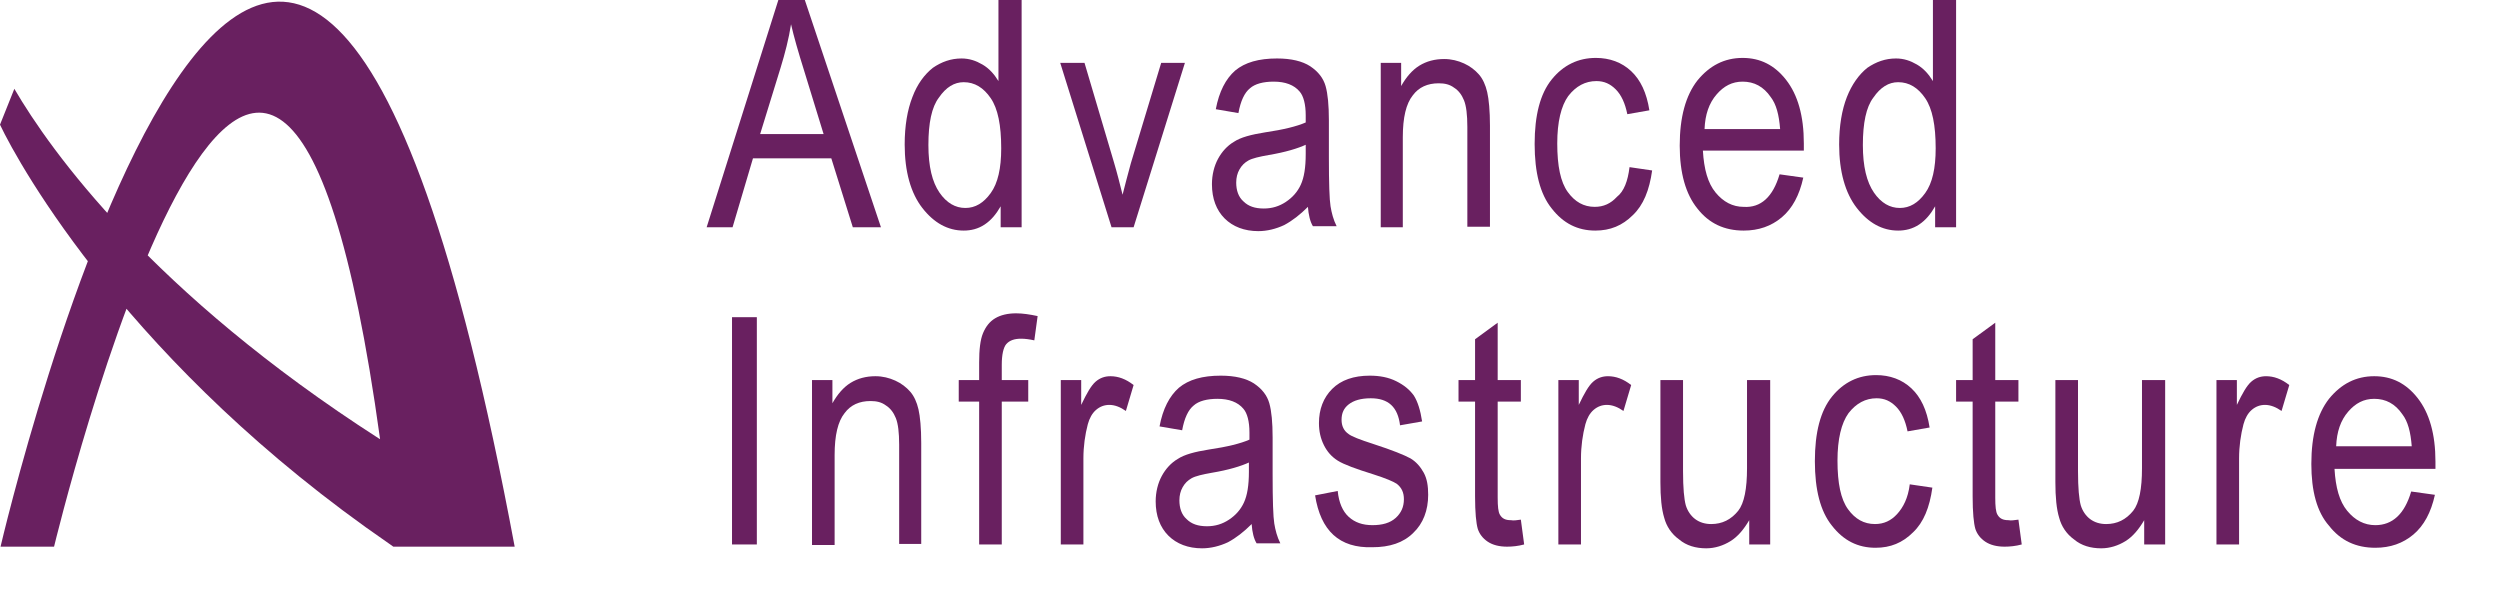
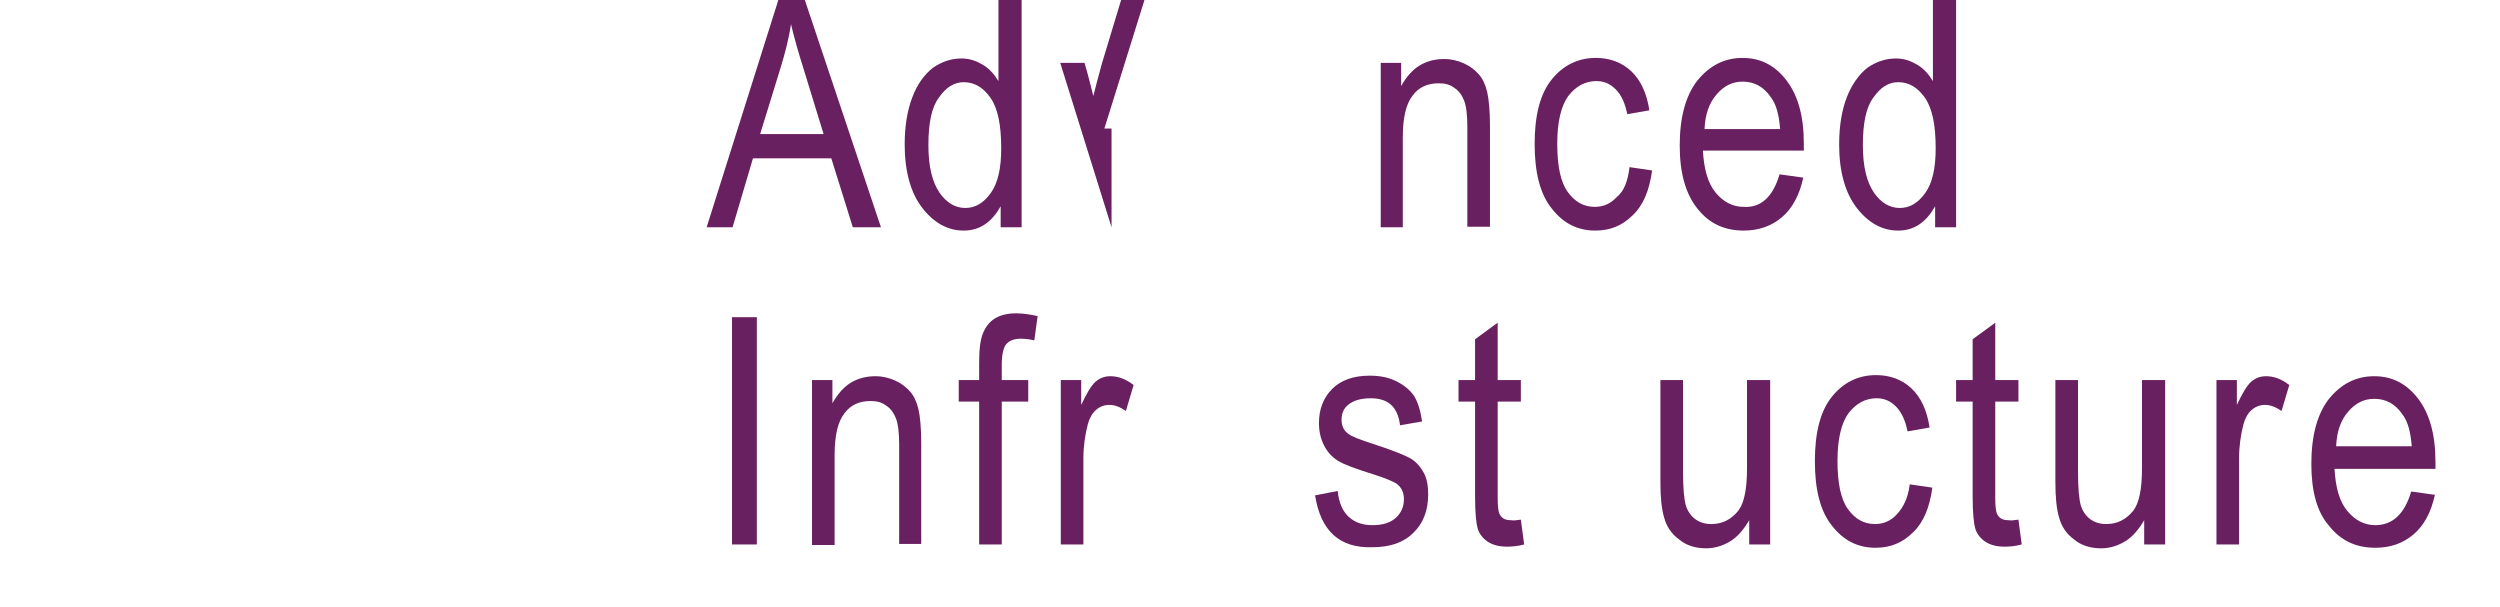
<svg xmlns="http://www.w3.org/2000/svg" version="1.1" id="Layer_1" x="0px" y="0px" viewBox="0 0 453.2 110" enable-background="new 0 0 453.2 110" xml:space="preserve">
  <g>
-     <path fill="#692060" d="M71.3,99.1h22c-41.5-222.3-93.2,0-93.2,0h9.7c0,0,39.3-163.2,59.1-19.5l-0.2-0.1   C27.6,53.1,9.2,27.4,2.6,16.1L0,22.6c3.6,7.6,23.8,43.8,70.6,76L71.3,99.1z" />
    <g>
      <path fill="#692060" d="M128.1,41.2l13-41.2h4.8l13.8,41.2h-5.1l-3.9-12.5h-14.2l-3.7,12.5H128.1z M137.8,24.3h11.5l-3.5-11.4    c-1.1-3.5-1.9-6.3-2.4-8.5c-0.4,2.6-1.1,5.3-1.9,7.9L137.8,24.3z" />
      <path fill="#692060" d="M181.4,41.2v-3.8c-0.8,1.4-1.7,2.5-2.9,3.3c-1.2,0.8-2.5,1.1-3.8,1.1c-2.9,0-5.4-1.4-7.5-4.1    c-2.1-2.7-3.2-6.6-3.2-11.5c0-3.4,0.5-6.3,1.4-8.6c0.9-2.4,2.2-4.1,3.7-5.3c1.6-1.1,3.3-1.7,5.2-1.7c1.4,0,2.6,0.4,3.8,1.1    c1.2,0.7,2.1,1.7,2.9,3V0h4.2v41.2H181.4z M168.3,26.3c0,3.9,0.7,6.7,2,8.6c1.3,1.9,2.9,2.8,4.7,2.8c1.8,0,3.3-0.9,4.6-2.7    c1.3-1.8,1.9-4.5,1.9-8.1c0-4.2-0.6-7.2-1.9-9.1c-1.3-1.9-2.9-2.9-4.9-2.9c-1.7,0-3.2,0.9-4.5,2.8    C168.9,19.4,168.3,22.3,168.3,26.3z" />
-       <path fill="#692060" d="M201.5,41.2l-9.3-29.8h4.4l5.3,17.9c0.6,2,1.1,4,1.6,6c0.4-1.6,0.9-3.5,1.5-5.7l5.5-18.2h4.3l-9.3,29.8    H201.5z" />
-       <path fill="#692060" d="M237.1,37.5c-1.4,1.4-2.8,2.5-4.3,3.3c-1.5,0.7-3.1,1.1-4.7,1.1c-2.5,0-4.6-0.8-6.1-2.3    c-1.5-1.5-2.3-3.6-2.3-6.2c0-1.7,0.4-3.3,1.1-4.6c0.7-1.3,1.7-2.4,2.9-3.1c1.2-0.8,3.1-1.3,5.6-1.7c3.4-0.5,5.8-1.1,7.4-1.8l0-1.3    c0-2-0.4-3.5-1.1-4.3c-1-1.2-2.6-1.8-4.7-1.8c-1.9,0-3.4,0.4-4.3,1.2c-1,0.8-1.7,2.3-2.1,4.5l-4.1-0.7c0.6-3.2,1.8-5.5,3.5-7    c1.8-1.5,4.3-2.2,7.6-2.2c2.6,0,4.6,0.5,6,1.4c1.5,1,2.4,2.2,2.8,3.6c0.4,1.4,0.6,3.5,0.6,6.2v6.7c0,4.7,0.1,7.7,0.3,8.9    c0.2,1.2,0.5,2.4,1.1,3.6h-4.3C237.5,40.2,237.2,38.9,237.1,37.5z M236.8,26.2c-1.5,0.7-3.8,1.4-6.8,1.9c-1.7,0.3-3,0.6-3.7,1    c-0.7,0.4-1.2,0.9-1.6,1.6c-0.4,0.7-0.6,1.5-0.6,2.4c0,1.4,0.4,2.6,1.3,3.4c0.9,0.9,2.1,1.3,3.7,1.3c1.5,0,2.8-0.4,4-1.2    c1.2-0.8,2.1-1.8,2.7-3.1c0.6-1.3,0.9-3.1,0.9-5.6V26.2z" />
+       <path fill="#692060" d="M201.5,41.2l-9.3-29.8h4.4c0.6,2,1.1,4,1.6,6c0.4-1.6,0.9-3.5,1.5-5.7l5.5-18.2h4.3l-9.3,29.8    H201.5z" />
      <path fill="#692060" d="M250.3,41.2V11.4h3.7v4.2c0.9-1.6,2-2.9,3.3-3.7c1.3-0.8,2.8-1.2,4.5-1.2c1.3,0,2.5,0.3,3.6,0.8    c1.1,0.5,2,1.2,2.7,2c0.7,0.8,1.2,1.9,1.5,3.2c0.3,1.3,0.5,3.4,0.5,6.1v18.3H266V23c0-2.2-0.2-3.8-0.6-4.8c-0.4-1-1-1.8-1.8-2.3    c-0.8-0.6-1.7-0.8-2.8-0.8c-2,0-3.6,0.7-4.7,2.2c-1.2,1.5-1.8,4-1.8,7.6v16.3H250.3z" />
      <path fill="#692060" d="M295.4,30.3l4.1,0.6c-0.5,3.6-1.6,6.3-3.5,8.1c-1.9,1.9-4.1,2.8-6.8,2.8c-3.2,0-5.8-1.3-7.9-4    c-2.1-2.6-3.1-6.5-3.1-11.7c0-5.2,1-9.1,3.1-11.7c2.1-2.6,4.8-3.9,8-3.9c2.5,0,4.7,0.8,6.4,2.4c1.7,1.6,2.8,3.9,3.3,7.1l-4,0.7    c-0.4-2-1.1-3.5-2.1-4.5s-2.1-1.5-3.5-1.5c-2,0-3.7,0.9-5.1,2.7c-1.3,1.8-2,4.7-2,8.6c0,4.1,0.6,7,1.9,8.8    c1.3,1.8,2.9,2.7,4.9,2.7c1.6,0,2.9-0.6,4-1.8C294.4,34.7,295.1,32.8,295.4,30.3z" />
      <path fill="#692060" d="M322.6,31.6l4.3,0.6c-0.7,3.2-2,5.6-3.9,7.2c-1.9,1.6-4.2,2.4-6.9,2.4c-3.5,0-6.3-1.3-8.4-4    c-2.1-2.6-3.2-6.4-3.2-11.4c0-5.2,1.1-9.1,3.2-11.8c2.2-2.7,4.9-4.1,8.2-4.1c3.2,0,5.8,1.3,7.9,4c2.1,2.7,3.2,6.5,3.2,11.5l0,1.3    h-18.3c0.2,3.4,0.9,5.9,2.3,7.6c1.4,1.7,3.1,2.6,5.1,2.6C319.2,37.7,321.4,35.7,322.6,31.6z M309,23.4h13.7    c-0.2-2.6-0.7-4.5-1.7-5.8c-1.3-1.9-3-2.8-5.1-2.8c-1.9,0-3.4,0.8-4.7,2.3C309.8,18.7,309.1,20.8,309,23.4z" />
      <path fill="#692060" d="M350.8,41.2v-3.8c-0.8,1.4-1.7,2.5-2.9,3.3c-1.2,0.8-2.5,1.1-3.8,1.1c-2.9,0-5.4-1.4-7.5-4.1    c-2.1-2.7-3.2-6.6-3.2-11.5c0-3.4,0.5-6.3,1.4-8.6s2.2-4.1,3.7-5.3c1.6-1.1,3.3-1.7,5.2-1.7c1.4,0,2.6,0.4,3.8,1.1    c1.2,0.7,2.1,1.7,2.9,3V0h4.2v41.2H350.8z M337.7,26.3c0,3.9,0.7,6.7,2,8.6c1.3,1.9,2.9,2.8,4.7,2.8c1.8,0,3.3-0.9,4.6-2.7    c1.3-1.8,1.9-4.5,1.9-8.1c0-4.2-0.6-7.2-1.9-9.1c-1.3-1.9-2.9-2.9-4.9-2.9c-1.7,0-3.2,0.9-4.5,2.8    C338.3,19.4,337.7,22.3,337.7,26.3z" />
      <path fill="#692060" d="M132.7,98.7V57.5h4.5v41.2H132.7z" />
      <path fill="#692060" d="M147.2,98.7V68.9h3.7v4.2c0.9-1.6,2-2.9,3.3-3.7c1.3-0.8,2.8-1.2,4.5-1.2c1.3,0,2.5,0.3,3.6,0.8    c1.1,0.5,2,1.2,2.7,2c0.7,0.8,1.2,1.9,1.5,3.2c0.3,1.3,0.5,3.4,0.5,6.1v18.3H163V80.6c0-2.2-0.2-3.8-0.6-4.8c-0.4-1-1-1.8-1.8-2.3    c-0.8-0.6-1.7-0.8-2.8-0.8c-2,0-3.6,0.7-4.7,2.2c-1.2,1.5-1.8,4-1.8,7.6v16.3H147.2z" />
      <path fill="#692060" d="M177.5,98.7V72.8h-3.7v-3.9h3.7v-3.2c0-2.3,0.2-4.1,0.7-5.3c0.5-1.2,1.2-2.1,2.2-2.7    c1-0.6,2.3-0.9,3.8-0.9c1.2,0,2.5,0.2,3.9,0.5l-0.6,4.4c-0.9-0.2-1.7-0.3-2.4-0.3c-1.2,0-2.1,0.3-2.7,1c-0.5,0.6-0.8,1.9-0.8,3.7    v2.8h4.8v3.9h-4.8v25.9H177.5z" />
      <path fill="#692060" d="M192.3,98.7V68.9h3.7v4.5c1-2.1,1.8-3.5,2.6-4.2c0.8-0.7,1.7-1,2.7-1c1.4,0,2.8,0.5,4.2,1.6l-1.4,4.7    c-1-0.7-2-1.1-3-1.1c-0.9,0-1.7,0.3-2.4,0.9c-0.7,0.6-1.2,1.5-1.5,2.6c-0.5,1.9-0.8,4-0.8,6.2v15.6H192.3z" />
-       <path fill="#692060" d="M226.9,95c-1.4,1.4-2.8,2.5-4.3,3.3c-1.5,0.7-3.1,1.1-4.7,1.1c-2.5,0-4.6-0.8-6.1-2.3    c-1.5-1.5-2.3-3.6-2.3-6.2c0-1.7,0.4-3.3,1.1-4.6c0.7-1.3,1.7-2.4,2.9-3.1c1.2-0.8,3.1-1.3,5.6-1.7c3.4-0.5,5.8-1.1,7.4-1.8l0-1.3    c0-2-0.4-3.5-1.1-4.3c-1-1.2-2.6-1.8-4.7-1.8c-1.9,0-3.4,0.4-4.3,1.2c-1,0.8-1.7,2.3-2.1,4.5l-4.1-0.7c0.6-3.2,1.8-5.5,3.5-7    c1.8-1.5,4.3-2.2,7.6-2.2c2.6,0,4.6,0.5,6,1.4c1.5,1,2.4,2.2,2.8,3.6c0.4,1.4,0.6,3.5,0.6,6.2v6.7c0,4.7,0.1,7.7,0.3,8.9    c0.2,1.2,0.5,2.4,1.1,3.6h-4.3C227.3,97.7,227,96.5,226.9,95z M226.5,83.8c-1.5,0.7-3.8,1.4-6.8,1.9c-1.7,0.3-3,0.6-3.7,1    c-0.7,0.4-1.2,0.9-1.6,1.6c-0.4,0.7-0.6,1.5-0.6,2.4c0,1.4,0.4,2.6,1.3,3.4c0.9,0.9,2.1,1.3,3.7,1.3c1.5,0,2.8-0.4,4-1.2    c1.2-0.8,2.1-1.8,2.7-3.1c0.6-1.3,0.9-3.1,0.9-5.6V83.8z" />
      <path fill="#692060" d="M238.4,89.8l4.1-0.8c0.2,2.1,0.9,3.7,2,4.7c1.1,1,2.5,1.5,4.3,1.5c1.8,0,3.2-0.4,4.2-1.3    c1-0.9,1.5-2,1.5-3.4c0-1.2-0.4-2.1-1.3-2.8c-0.6-0.4-2-1-4.2-1.7c-3.2-1-5.4-1.8-6.5-2.5c-1.1-0.7-1.9-1.6-2.5-2.8    c-0.6-1.2-0.9-2.5-0.9-4c0-2.5,0.8-4.6,2.4-6.2c1.6-1.6,3.9-2.4,6.8-2.4c1.8,0,3.4,0.3,4.8,1c1.4,0.7,2.4,1.5,3.2,2.6    c0.7,1.1,1.2,2.7,1.5,4.7l-4,0.7c-0.4-3.3-2.1-4.9-5.3-4.9c-1.8,0-3.1,0.4-4,1.1s-1.3,1.6-1.3,2.8c0,1.1,0.4,2,1.3,2.6    c0.5,0.4,2,1,4.5,1.8c3.4,1.1,5.6,2,6.7,2.6c1,0.6,1.8,1.5,2.4,2.6c0.6,1.1,0.8,2.4,0.8,4c0,2.8-0.9,5.2-2.7,6.9    c-1.8,1.8-4.3,2.6-7.4,2.6C242.8,99.4,239.4,96.2,238.4,89.8z" />
      <path fill="#692060" d="M275.7,94.2l0.6,4.5c-1.1,0.3-2.2,0.4-3.1,0.4c-1.4,0-2.6-0.3-3.5-0.9c-0.9-0.6-1.5-1.4-1.8-2.3    c-0.3-1-0.5-3-0.5-5.9V72.8h-3v-3.9h3v-7.4l4.1-3v10.4h4.2v3.9h-4.2v17.4c0,1.6,0.1,2.6,0.4,3.1c0.4,0.7,1,1,2,1    C274.4,94.4,275,94.3,275.7,94.2z" />
-       <path fill="#692060" d="M282.5,98.7V68.9h3.7v4.5c1-2.1,1.8-3.5,2.6-4.2c0.8-0.7,1.7-1,2.7-1c1.4,0,2.8,0.5,4.2,1.6l-1.4,4.7    c-1-0.7-2-1.1-3-1.1c-0.9,0-1.7,0.3-2.4,0.9c-0.7,0.6-1.2,1.5-1.5,2.6c-0.5,1.9-0.8,4-0.8,6.2v15.6H282.5z" />
      <path fill="#692060" d="M317.1,98.7v-4.4c-1,1.7-2.1,3-3.4,3.8c-1.3,0.8-2.8,1.3-4.4,1.3c-1.9,0-3.6-0.5-4.9-1.6    c-1.4-1-2.3-2.4-2.7-3.9c-0.5-1.6-0.7-3.8-0.7-6.5V68.9h4.1v16.5c0,3.1,0.2,5.1,0.5,6.2c0.3,1,0.9,1.9,1.7,2.5    c0.8,0.6,1.8,0.9,2.9,0.9c2,0,3.6-0.8,4.9-2.4c1.1-1.4,1.6-4,1.6-7.7v-16h4.2v29.8H317.1z" />
      <path fill="#692060" d="M346.2,87.8l4.1,0.6c-0.5,3.6-1.6,6.3-3.5,8.1c-1.9,1.9-4.1,2.8-6.8,2.8c-3.2,0-5.8-1.3-7.9-4    c-2.1-2.6-3.1-6.5-3.1-11.7c0-5.2,1-9.1,3.1-11.7c2.1-2.6,4.8-3.9,8-3.9c2.5,0,4.7,0.8,6.4,2.4c1.7,1.6,2.8,3.9,3.3,7.1l-4,0.7    c-0.4-2-1.1-3.5-2.1-4.5s-2.1-1.5-3.5-1.5c-2,0-3.7,0.9-5.1,2.7c-1.3,1.8-2,4.7-2,8.6c0,4.1,0.6,7,1.9,8.8    c1.3,1.8,2.9,2.7,4.9,2.7c1.6,0,2.9-0.6,4-1.8S345.9,90.3,346.2,87.8z" />
      <path fill="#692060" d="M365.9,94.2l0.6,4.5c-1.1,0.3-2.2,0.4-3.1,0.4c-1.4,0-2.6-0.3-3.5-0.9c-0.9-0.6-1.5-1.4-1.8-2.3    c-0.3-1-0.5-3-0.5-5.9V72.8h-3v-3.9h3v-7.4l4.1-3v10.4h4.2v3.9h-4.2v17.4c0,1.6,0.1,2.6,0.4,3.1c0.4,0.7,1,1,2,1    C364.5,94.4,365.2,94.3,365.9,94.2z" />
      <path fill="#692060" d="M388.7,98.7v-4.4c-1,1.7-2.1,3-3.4,3.8c-1.3,0.8-2.8,1.3-4.4,1.3c-1.9,0-3.6-0.5-4.9-1.6    c-1.4-1-2.3-2.4-2.7-3.9c-0.5-1.6-0.7-3.8-0.7-6.5V68.9h4.1v16.5c0,3.1,0.2,5.1,0.5,6.2c0.3,1,0.9,1.9,1.7,2.5    c0.8,0.6,1.8,0.9,2.9,0.9c2,0,3.6-0.8,4.9-2.4c1.1-1.4,1.6-4,1.6-7.7v-16h4.2v29.8H388.7z" />
      <path fill="#692060" d="M401.8,98.7V68.9h3.7v4.5c1-2.1,1.8-3.5,2.6-4.2c0.8-0.7,1.7-1,2.7-1c1.4,0,2.8,0.5,4.2,1.6l-1.4,4.7    c-1-0.7-2-1.1-3-1.1c-0.9,0-1.7,0.3-2.4,0.9c-0.7,0.6-1.2,1.5-1.5,2.6c-0.5,1.9-0.8,4-0.8,6.2v15.6H401.8z" />
      <path fill="#692060" d="M437.1,89.1l4.3,0.6c-0.7,3.2-2,5.6-3.9,7.2c-1.9,1.6-4.2,2.4-6.9,2.4c-3.5,0-6.3-1.3-8.4-4    C420,92.8,419,89,419,84.1c0-5.2,1.1-9.1,3.2-11.8c2.2-2.7,4.9-4.1,8.2-4.1c3.2,0,5.8,1.3,7.9,4c2.1,2.7,3.2,6.5,3.2,11.5l0,1.3    h-18.3c0.2,3.4,0.9,5.9,2.3,7.6c1.4,1.7,3.1,2.6,5.1,2.6C433.7,95.2,435.9,93.2,437.1,89.1z M423.5,80.9h13.7    c-0.2-2.6-0.7-4.5-1.7-5.8c-1.3-1.9-3-2.8-5.1-2.8c-1.9,0-3.4,0.8-4.7,2.3C424.3,76.2,423.6,78.3,423.5,80.9z" />
    </g>
  </g>
</svg>